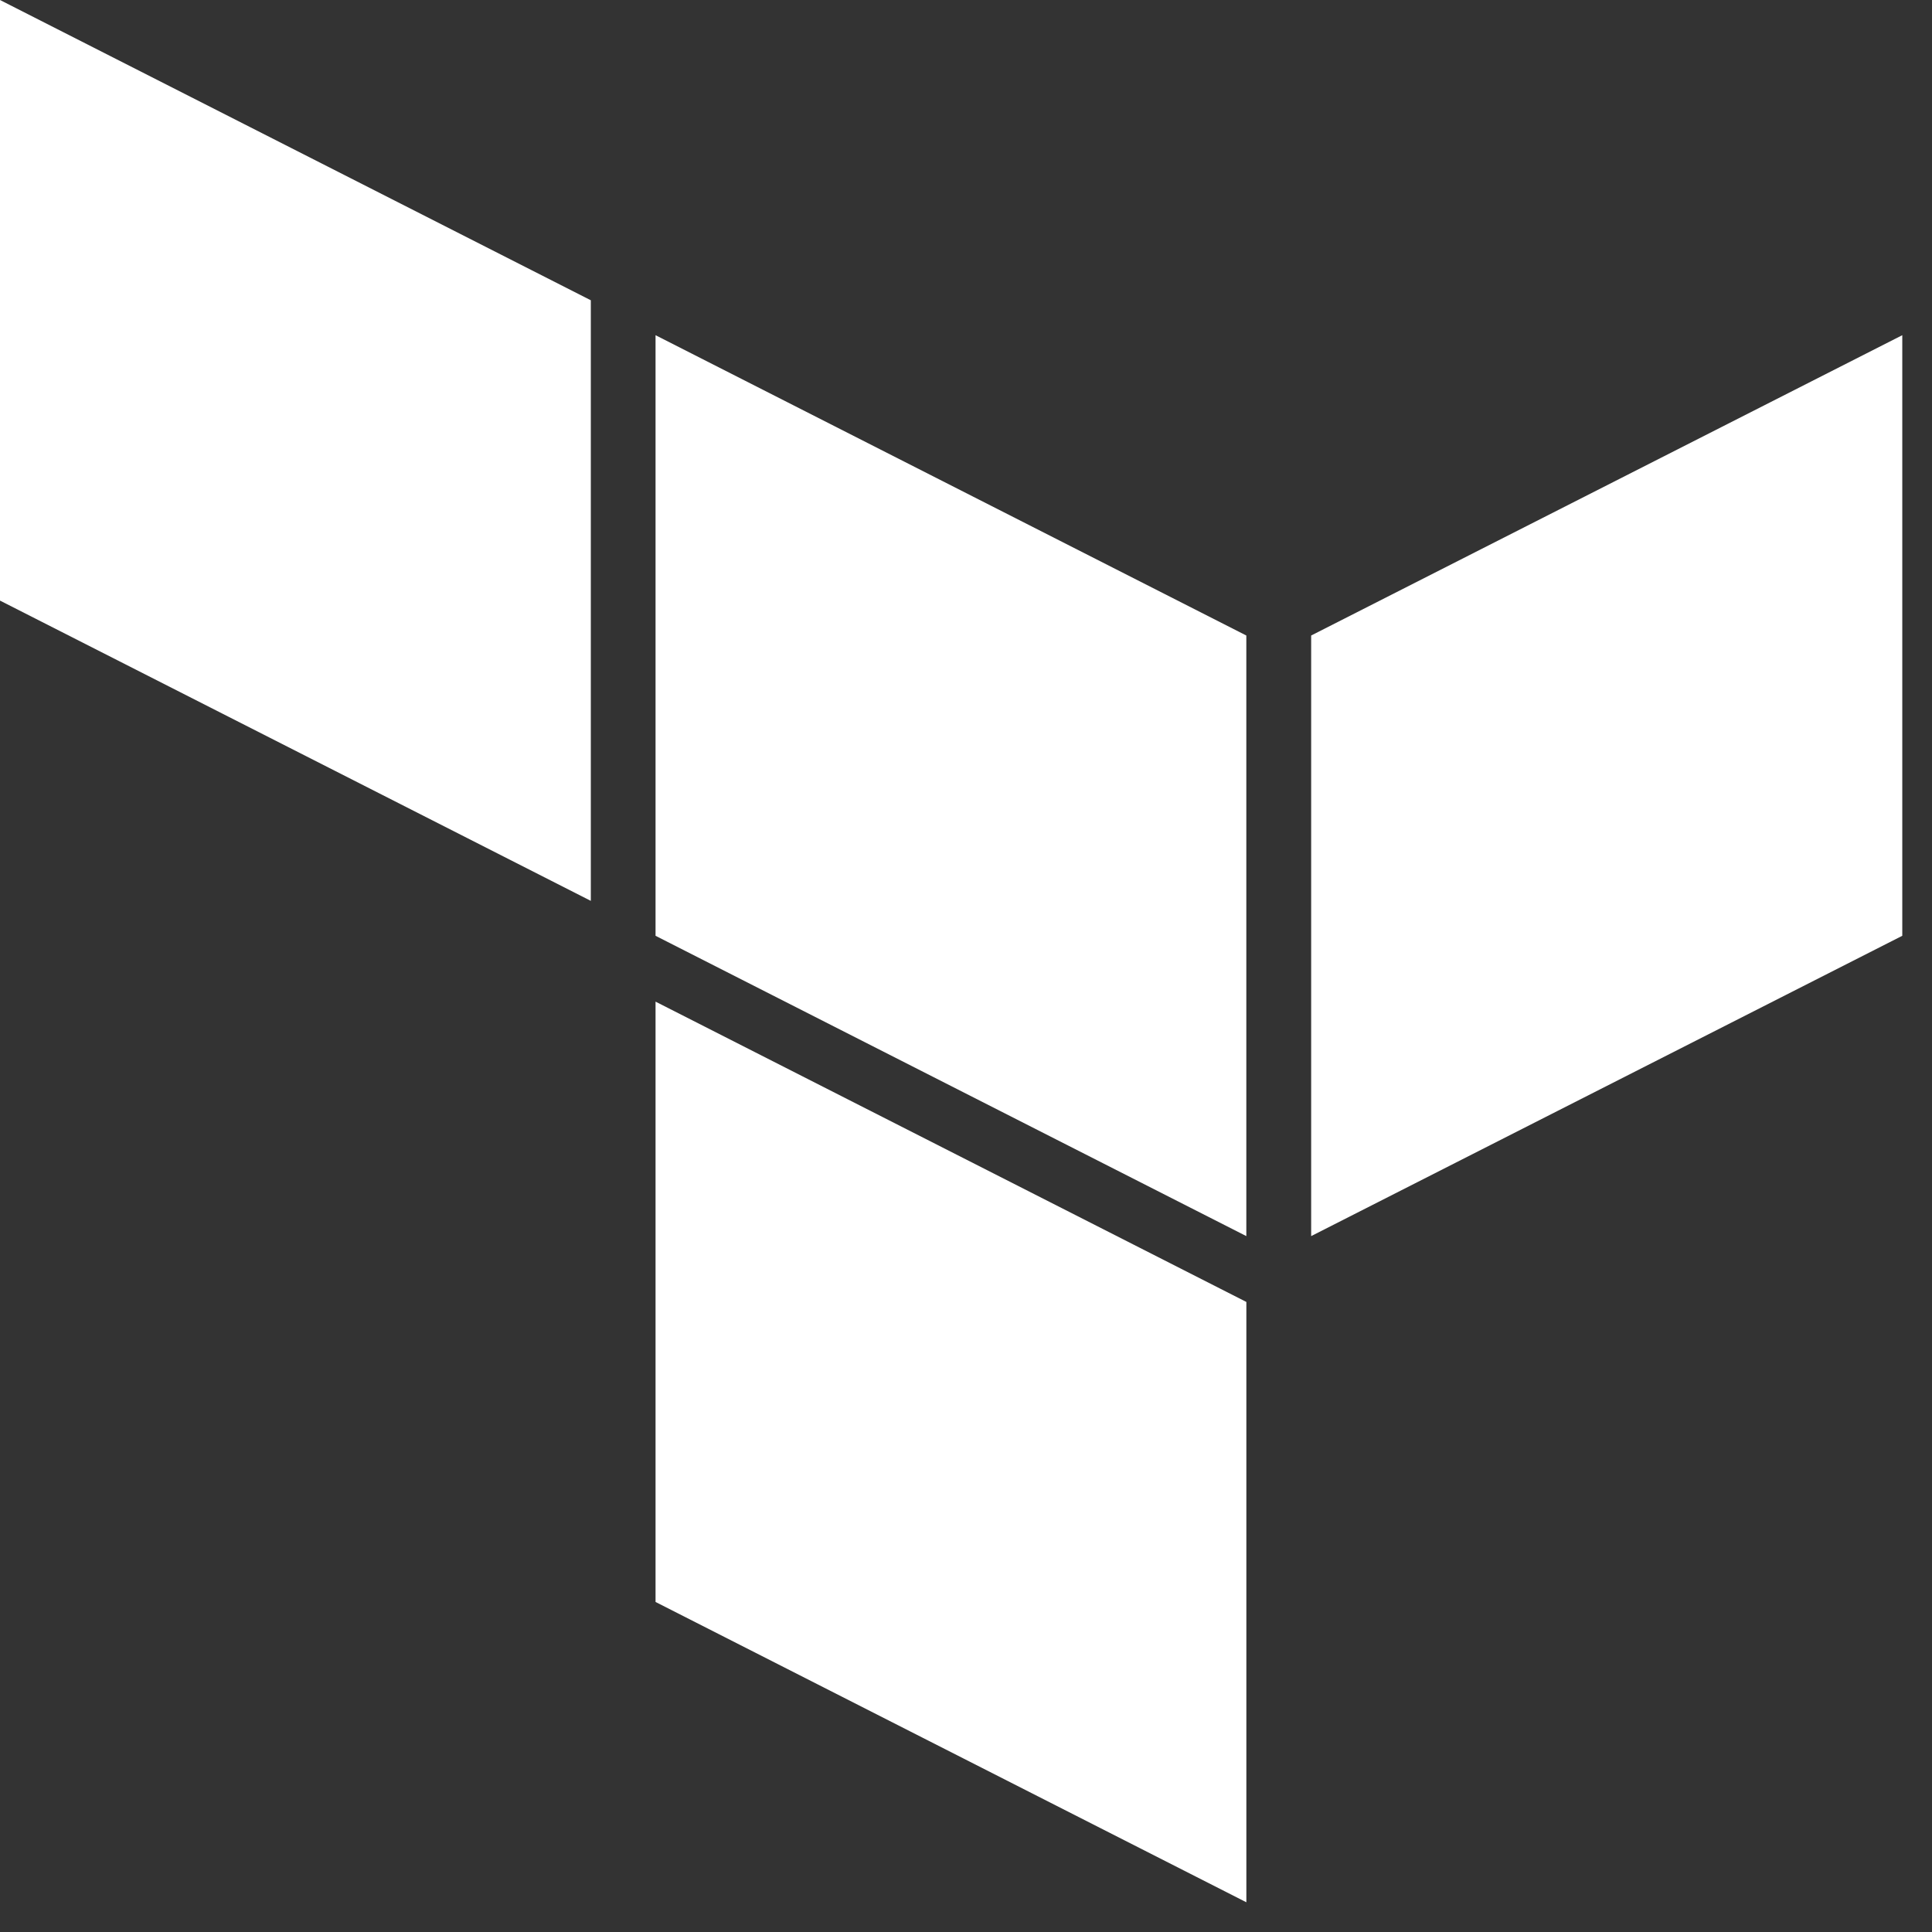
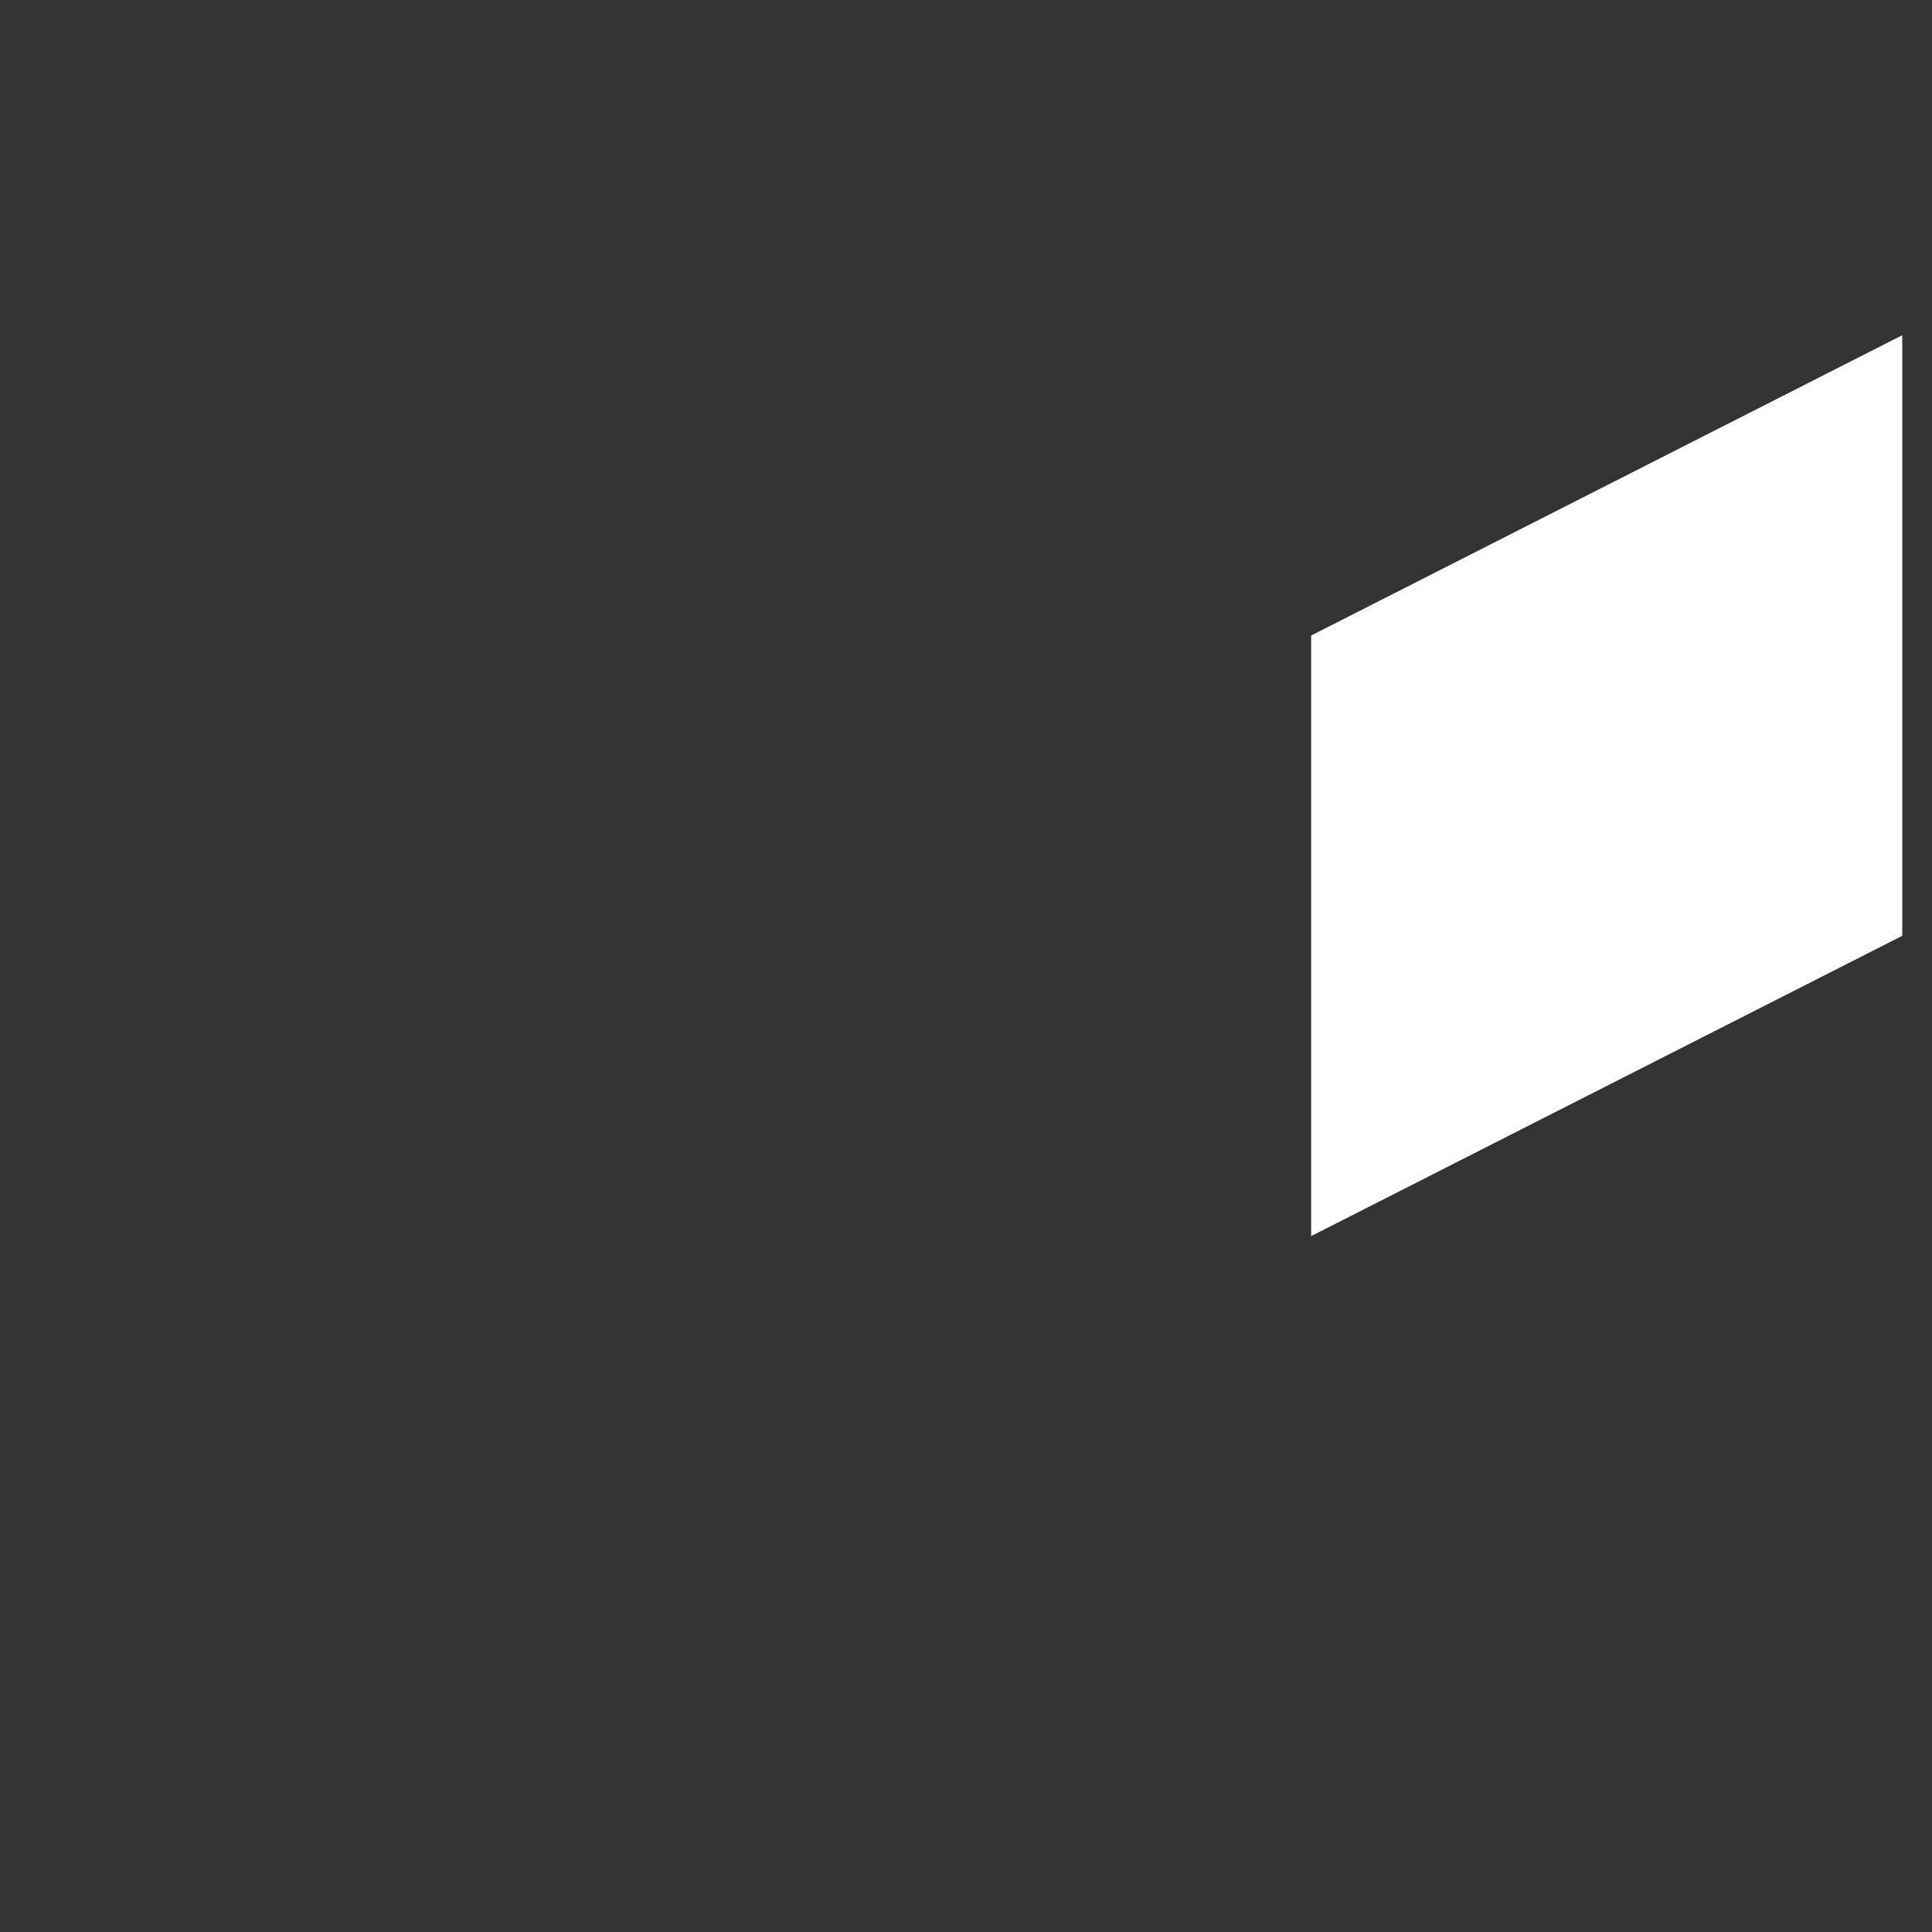
<svg xmlns="http://www.w3.org/2000/svg" width="52" height="52" viewBox="0 0 52 52" fill="none">
  <rect x="0" y="0" width="52" height="52" fill="#333333" stroke="none" />
-   <path fill-rule="evenodd" clip-rule="evenodd" d="M33.545 17.105V33.27L17.644 25.187V9.022L33.545 17.105Z" fill="white" />
  <path fill-rule="evenodd" clip-rule="evenodd" d="M35.29 33.27L51.2 25.187V9.022L35.29 17.105V33.27Z" fill="white" />
-   <path fill-rule="evenodd" clip-rule="evenodd" d="M0 16.165L15.902 24.247V8.082L0 0V16.165ZM33.546 35.042L17.644 26.959V43.117L33.546 51.2V35.042Z" fill="white" />
</svg>